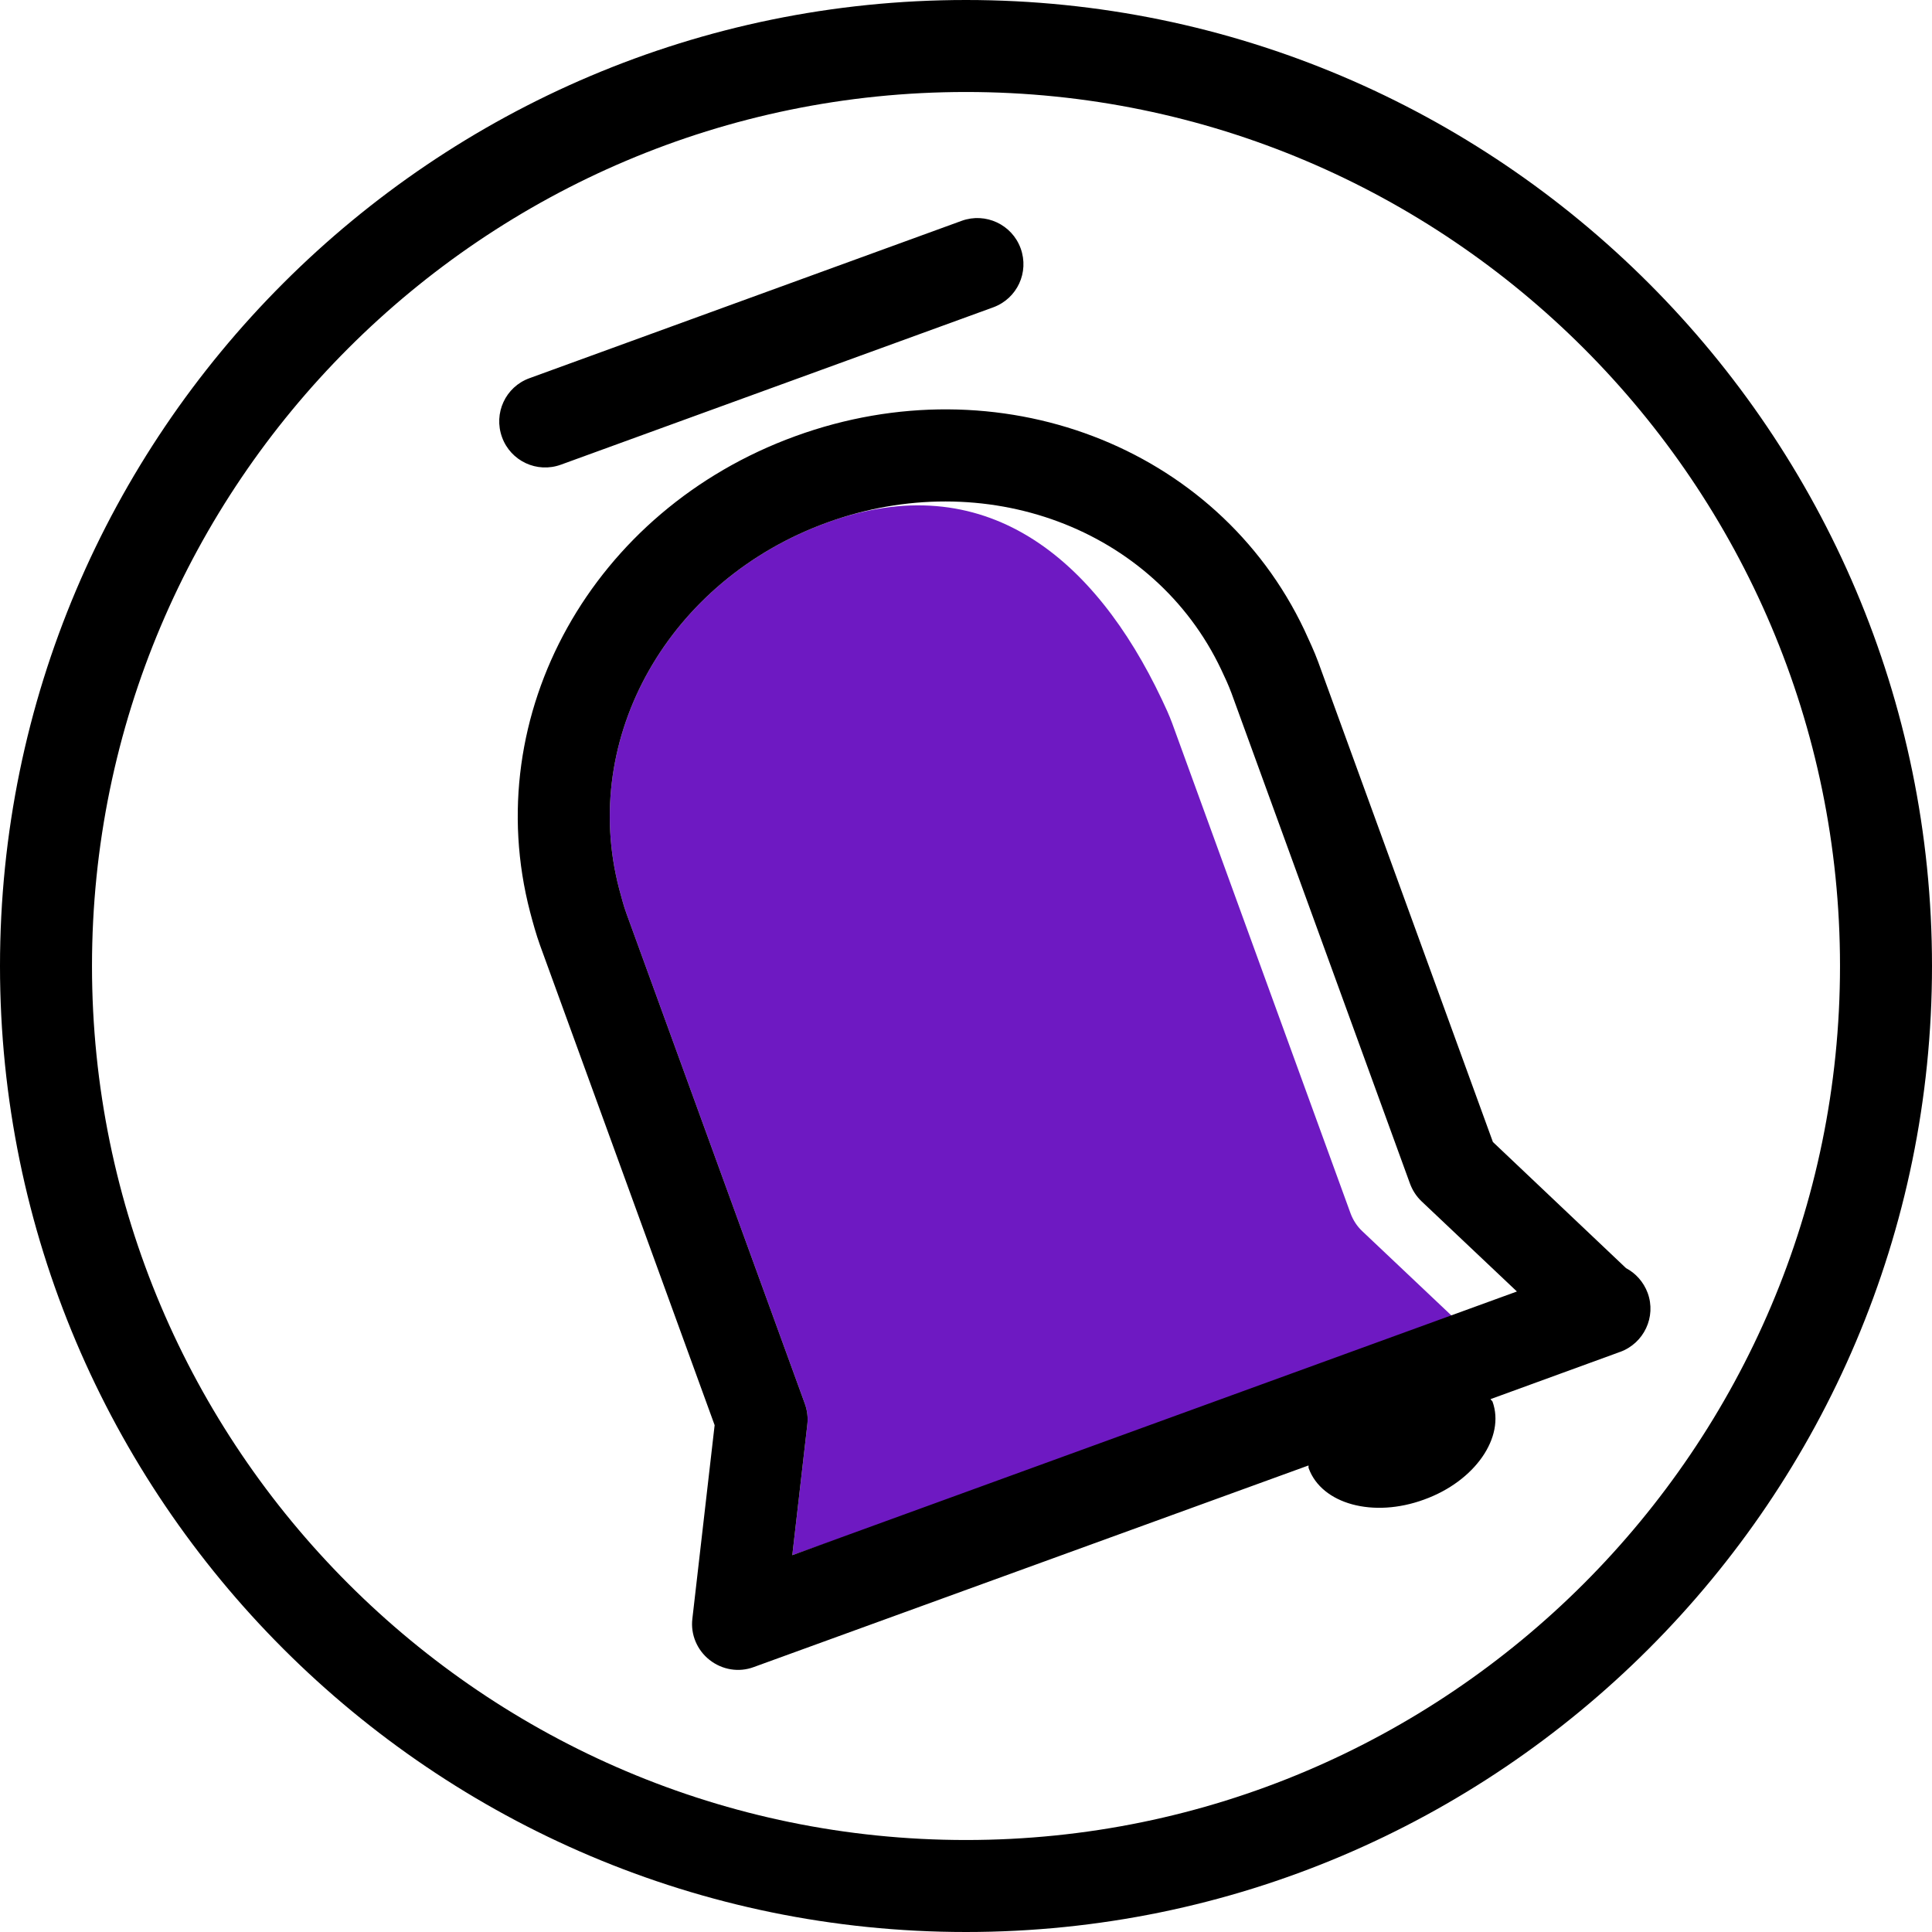
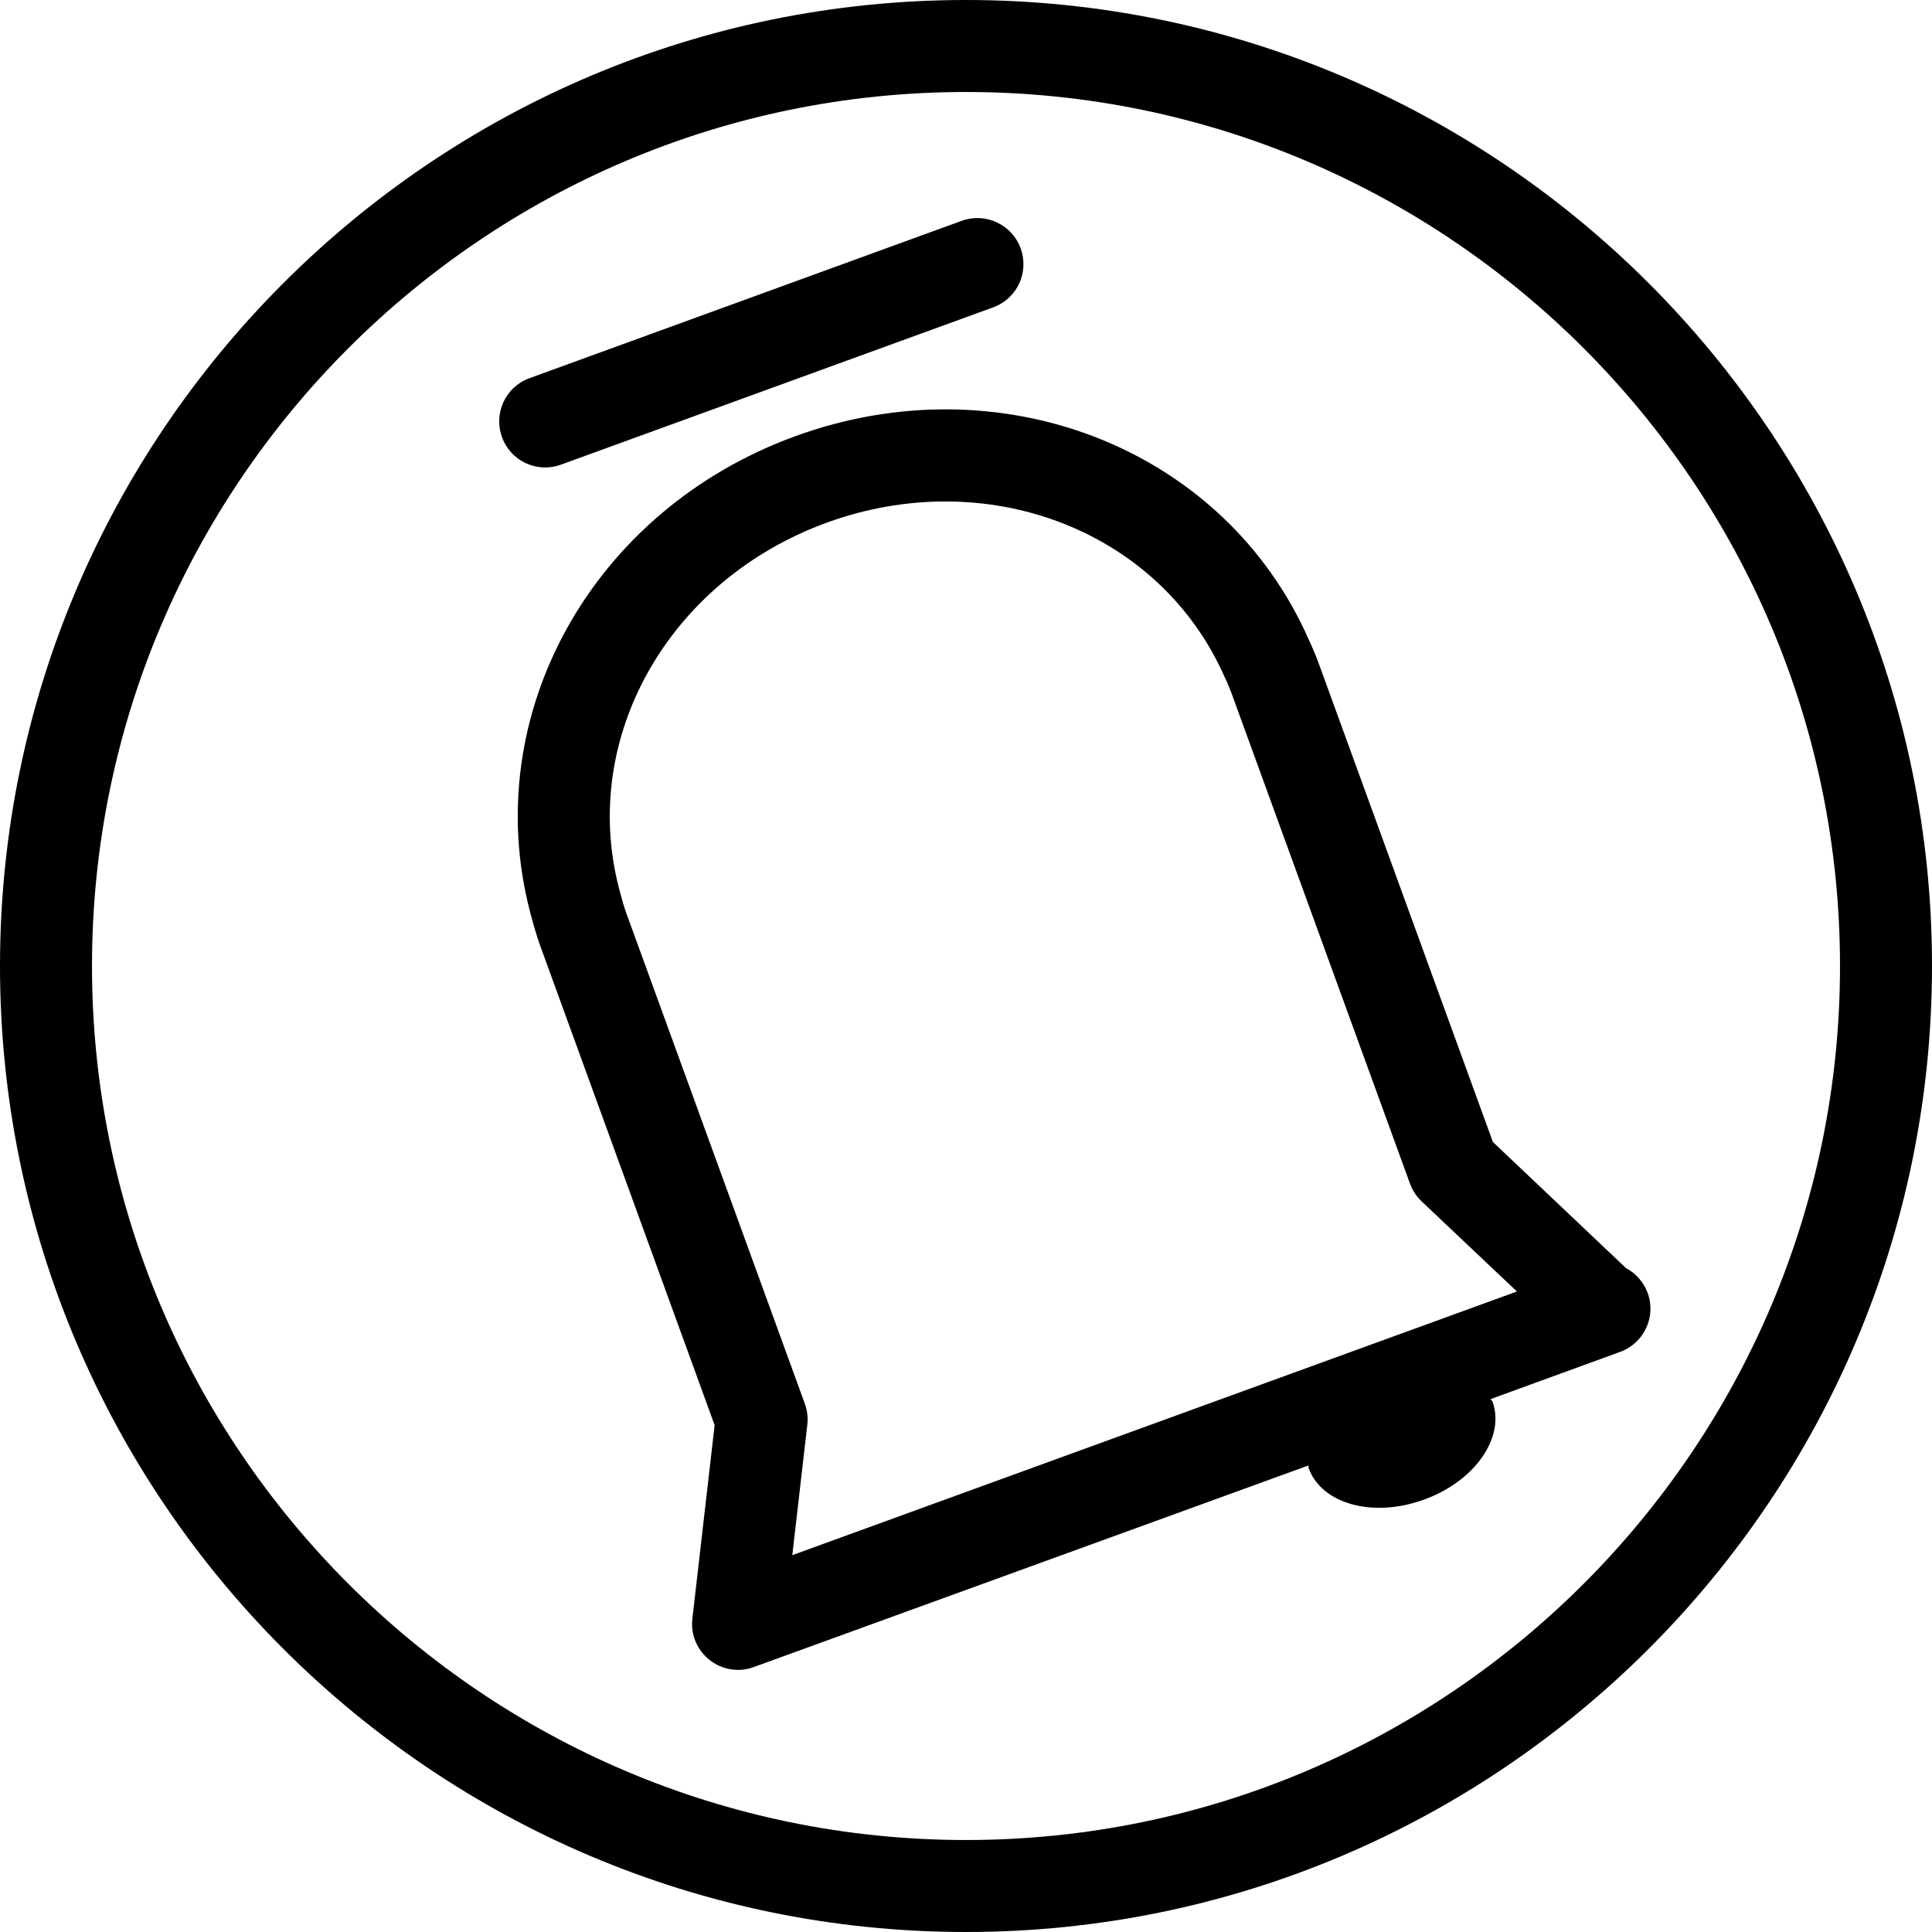
<svg xmlns="http://www.w3.org/2000/svg" width="65px" height="65px" viewBox="0 0 65 65" version="1.1">
  <title>C07E3B8F-6ADC-4966-9A69-DF20108AED5F</title>
  <g id="Page-1" stroke="none" stroke-width="1" fill="none" fill-rule="evenodd">
    <g id="Developer-Blockchain-" transform="translate(-832, -3835)">
      <g id="noun-notification-2354870" transform="translate(832, 3835)">
-         <path d="M26.656,52.322 L27.161,47.933 C27.189,47.697 27.161,47.456 27.077,47.224 L21.076,30.735 C20.976,30.462 20.906,30.178 20.828,29.896 C19.501,24.808 22.506,19.518 27.817,17.584 C33.129,15.649 36.833,18.772 39.086,23.527 C39.213,23.793 39.334,24.056 39.436,24.331 L45.438,40.823 C45.522,41.049 45.654,41.253 45.828,41.418 L49.035,44.451 L26.656,52.322 Z" id="Path" fill="#6E19C2" />
-         <path d="M32.5,65 C14.578,65 0,50.422 0,32.5 C0,14.578 14.578,0 32.5,0 C50.422,0 65,14.578 65,32.5 C65,50.422 50.422,65 32.5,65 Z M32.5,3.095 C16.287,3.095 3.095,16.287 3.095,32.5 C3.095,48.713 16.287,61.905 32.5,61.905 C48.713,61.905 61.905,48.713 61.905,32.5 C61.905,16.287 48.713,3.095 32.5,3.095 Z M54.706,42.665 L50.227,38.421 L44.349,22.27 C44.215,21.905 44.048,21.555 43.884,21.196 C40.944,14.993 33.583,12.189 26.758,14.675 C19.933,17.157 16.101,24.038 17.834,30.683 C17.934,31.061 18.036,31.432 18.168,31.8 L24.043,47.948 L23.294,54.46 C23.229,54.993 23.455,55.519 23.873,55.847 C24.297,56.181 24.86,56.274 25.361,56.086 L44.023,49.304 C44.029,49.335 44.017,49.369 44.029,49.397 C44.468,50.604 46.202,51.078 47.91,50.452 C49.622,49.836 50.649,48.353 50.213,47.152 C50.194,47.122 50.157,47.097 50.148,47.072 L54.444,45.506 C54.462,45.496 54.487,45.49 54.506,45.484 C55.308,45.193 55.729,44.305 55.434,43.5 C55.296,43.129 55.03,42.835 54.705,42.665 L54.706,42.665 Z M26.656,52.322 L27.161,47.933 C27.189,47.697 27.161,47.456 27.077,47.224 L21.076,30.735 C20.976,30.462 20.906,30.178 20.828,29.896 C19.501,24.808 22.506,19.518 27.817,17.584 C33.129,15.649 38.833,17.772 41.086,22.527 C41.213,22.793 41.334,23.056 41.436,23.331 L47.438,39.823 C47.522,40.049 47.654,40.253 47.828,40.418 L51.035,43.451 L26.656,52.322 Z M34.339,8.357 C34.048,7.552 33.157,7.14 32.358,7.428 L17.813,12.724 C17.008,13.015 16.596,13.903 16.891,14.711 C17.182,15.512 18.067,15.927 18.872,15.633 L33.416,10.34 C34.224,10.043 34.63,9.161 34.339,8.357 L34.339,8.357 Z" id="Shape" fill="#000000" fill-rule="nonzero" />
+         <path d="M32.5,65 C14.578,65 0,50.422 0,32.5 C0,14.578 14.578,0 32.5,0 C50.422,0 65,14.578 65,32.5 C65,50.422 50.422,65 32.5,65 Z M32.5,3.095 C16.287,3.095 3.095,16.287 3.095,32.5 C3.095,48.713 16.287,61.905 32.5,61.905 C48.713,61.905 61.905,48.713 61.905,32.5 C61.905,16.287 48.713,3.095 32.5,3.095 Z M54.706,42.665 L50.227,38.421 L44.349,22.27 C44.215,21.905 44.048,21.555 43.884,21.196 C40.944,14.993 33.583,12.189 26.758,14.675 C19.933,17.157 16.101,24.038 17.834,30.683 C17.934,31.061 18.036,31.432 18.168,31.8 L24.043,47.948 L23.294,54.46 C23.229,54.993 23.455,55.519 23.873,55.847 C24.297,56.181 24.86,56.274 25.361,56.086 L44.023,49.304 C44.029,49.335 44.017,49.369 44.029,49.397 C44.468,50.604 46.202,51.078 47.91,50.452 C49.622,49.836 50.649,48.353 50.213,47.152 C50.194,47.122 50.157,47.097 50.148,47.072 L54.444,45.506 C54.462,45.496 54.487,45.49 54.506,45.484 C55.308,45.193 55.729,44.305 55.434,43.5 C55.296,43.129 55.03,42.835 54.705,42.665 L54.706,42.665 Z M26.656,52.322 L27.161,47.933 C27.189,47.697 27.161,47.456 27.077,47.224 L21.076,30.735 C20.976,30.462 20.906,30.178 20.828,29.896 C19.501,24.808 22.506,19.518 27.817,17.584 C33.129,15.649 38.833,17.772 41.086,22.527 C41.213,22.793 41.334,23.056 41.436,23.331 L47.438,39.823 C47.522,40.049 47.654,40.253 47.828,40.418 L51.035,43.451 L26.656,52.322 M34.339,8.357 C34.048,7.552 33.157,7.14 32.358,7.428 L17.813,12.724 C17.008,13.015 16.596,13.903 16.891,14.711 C17.182,15.512 18.067,15.927 18.872,15.633 L33.416,10.34 C34.224,10.043 34.63,9.161 34.339,8.357 L34.339,8.357 Z" id="Shape" fill="#000000" fill-rule="nonzero" />
      </g>
    </g>
  </g>
</svg>